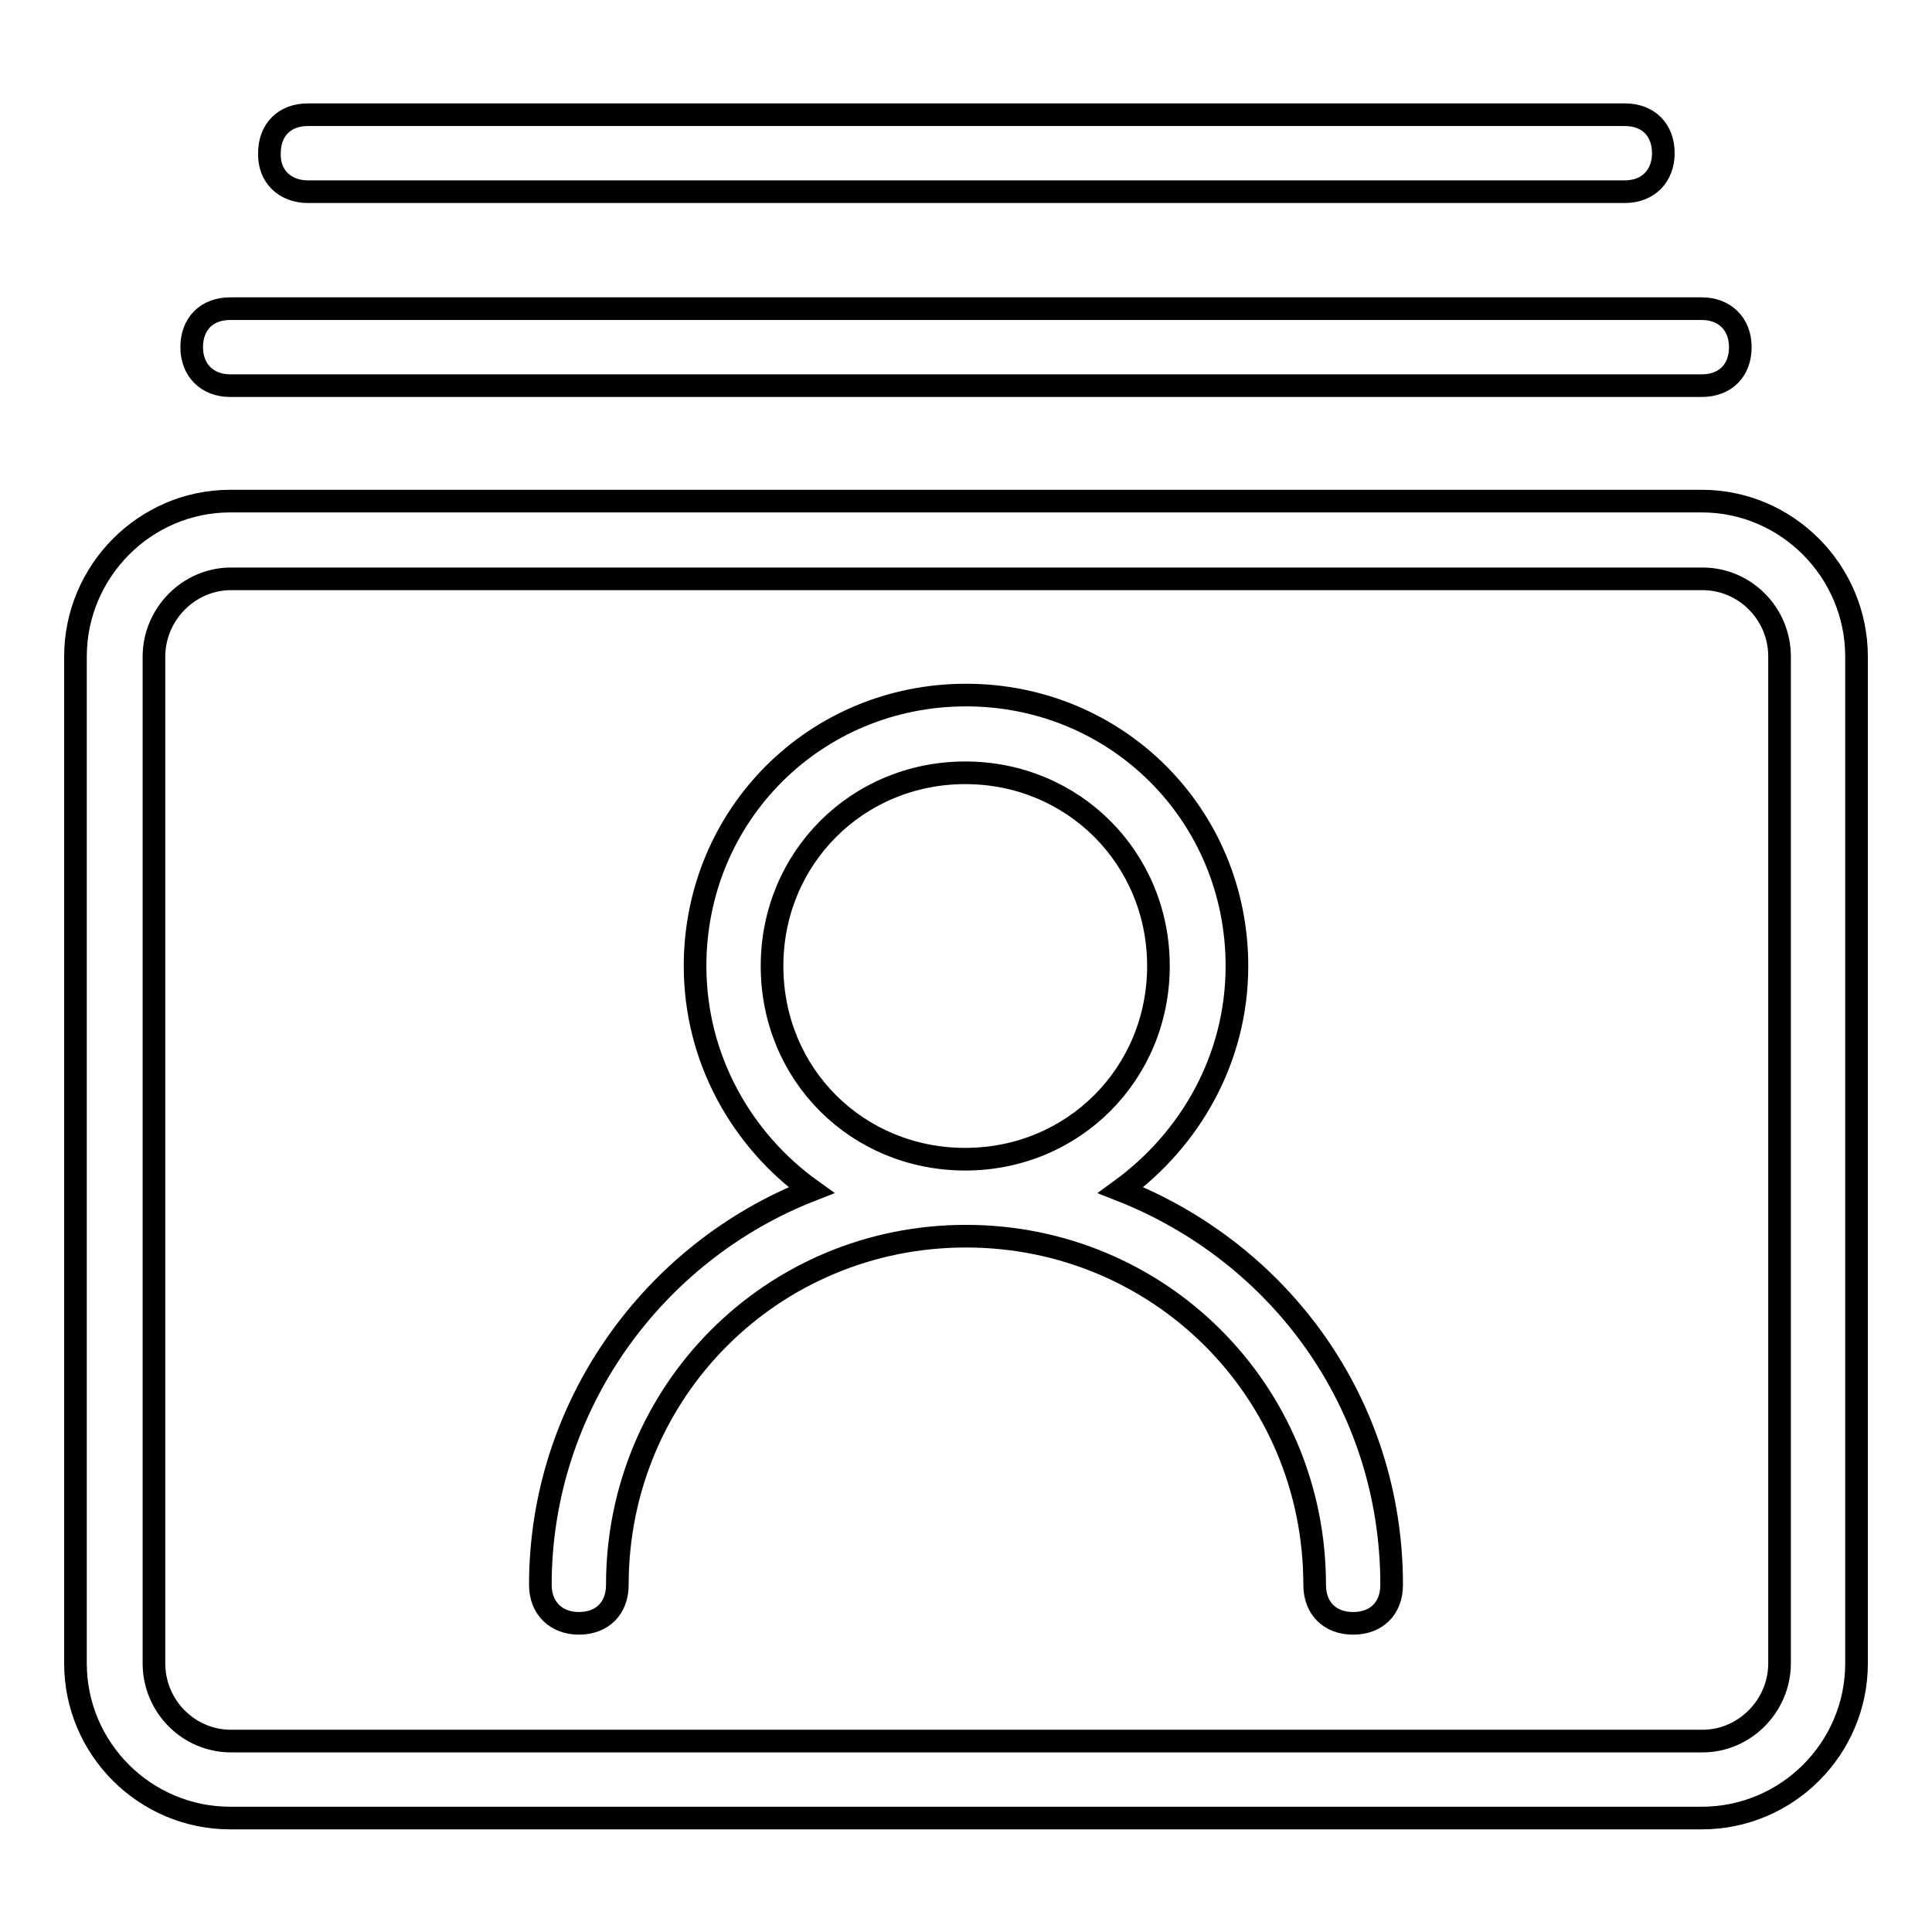
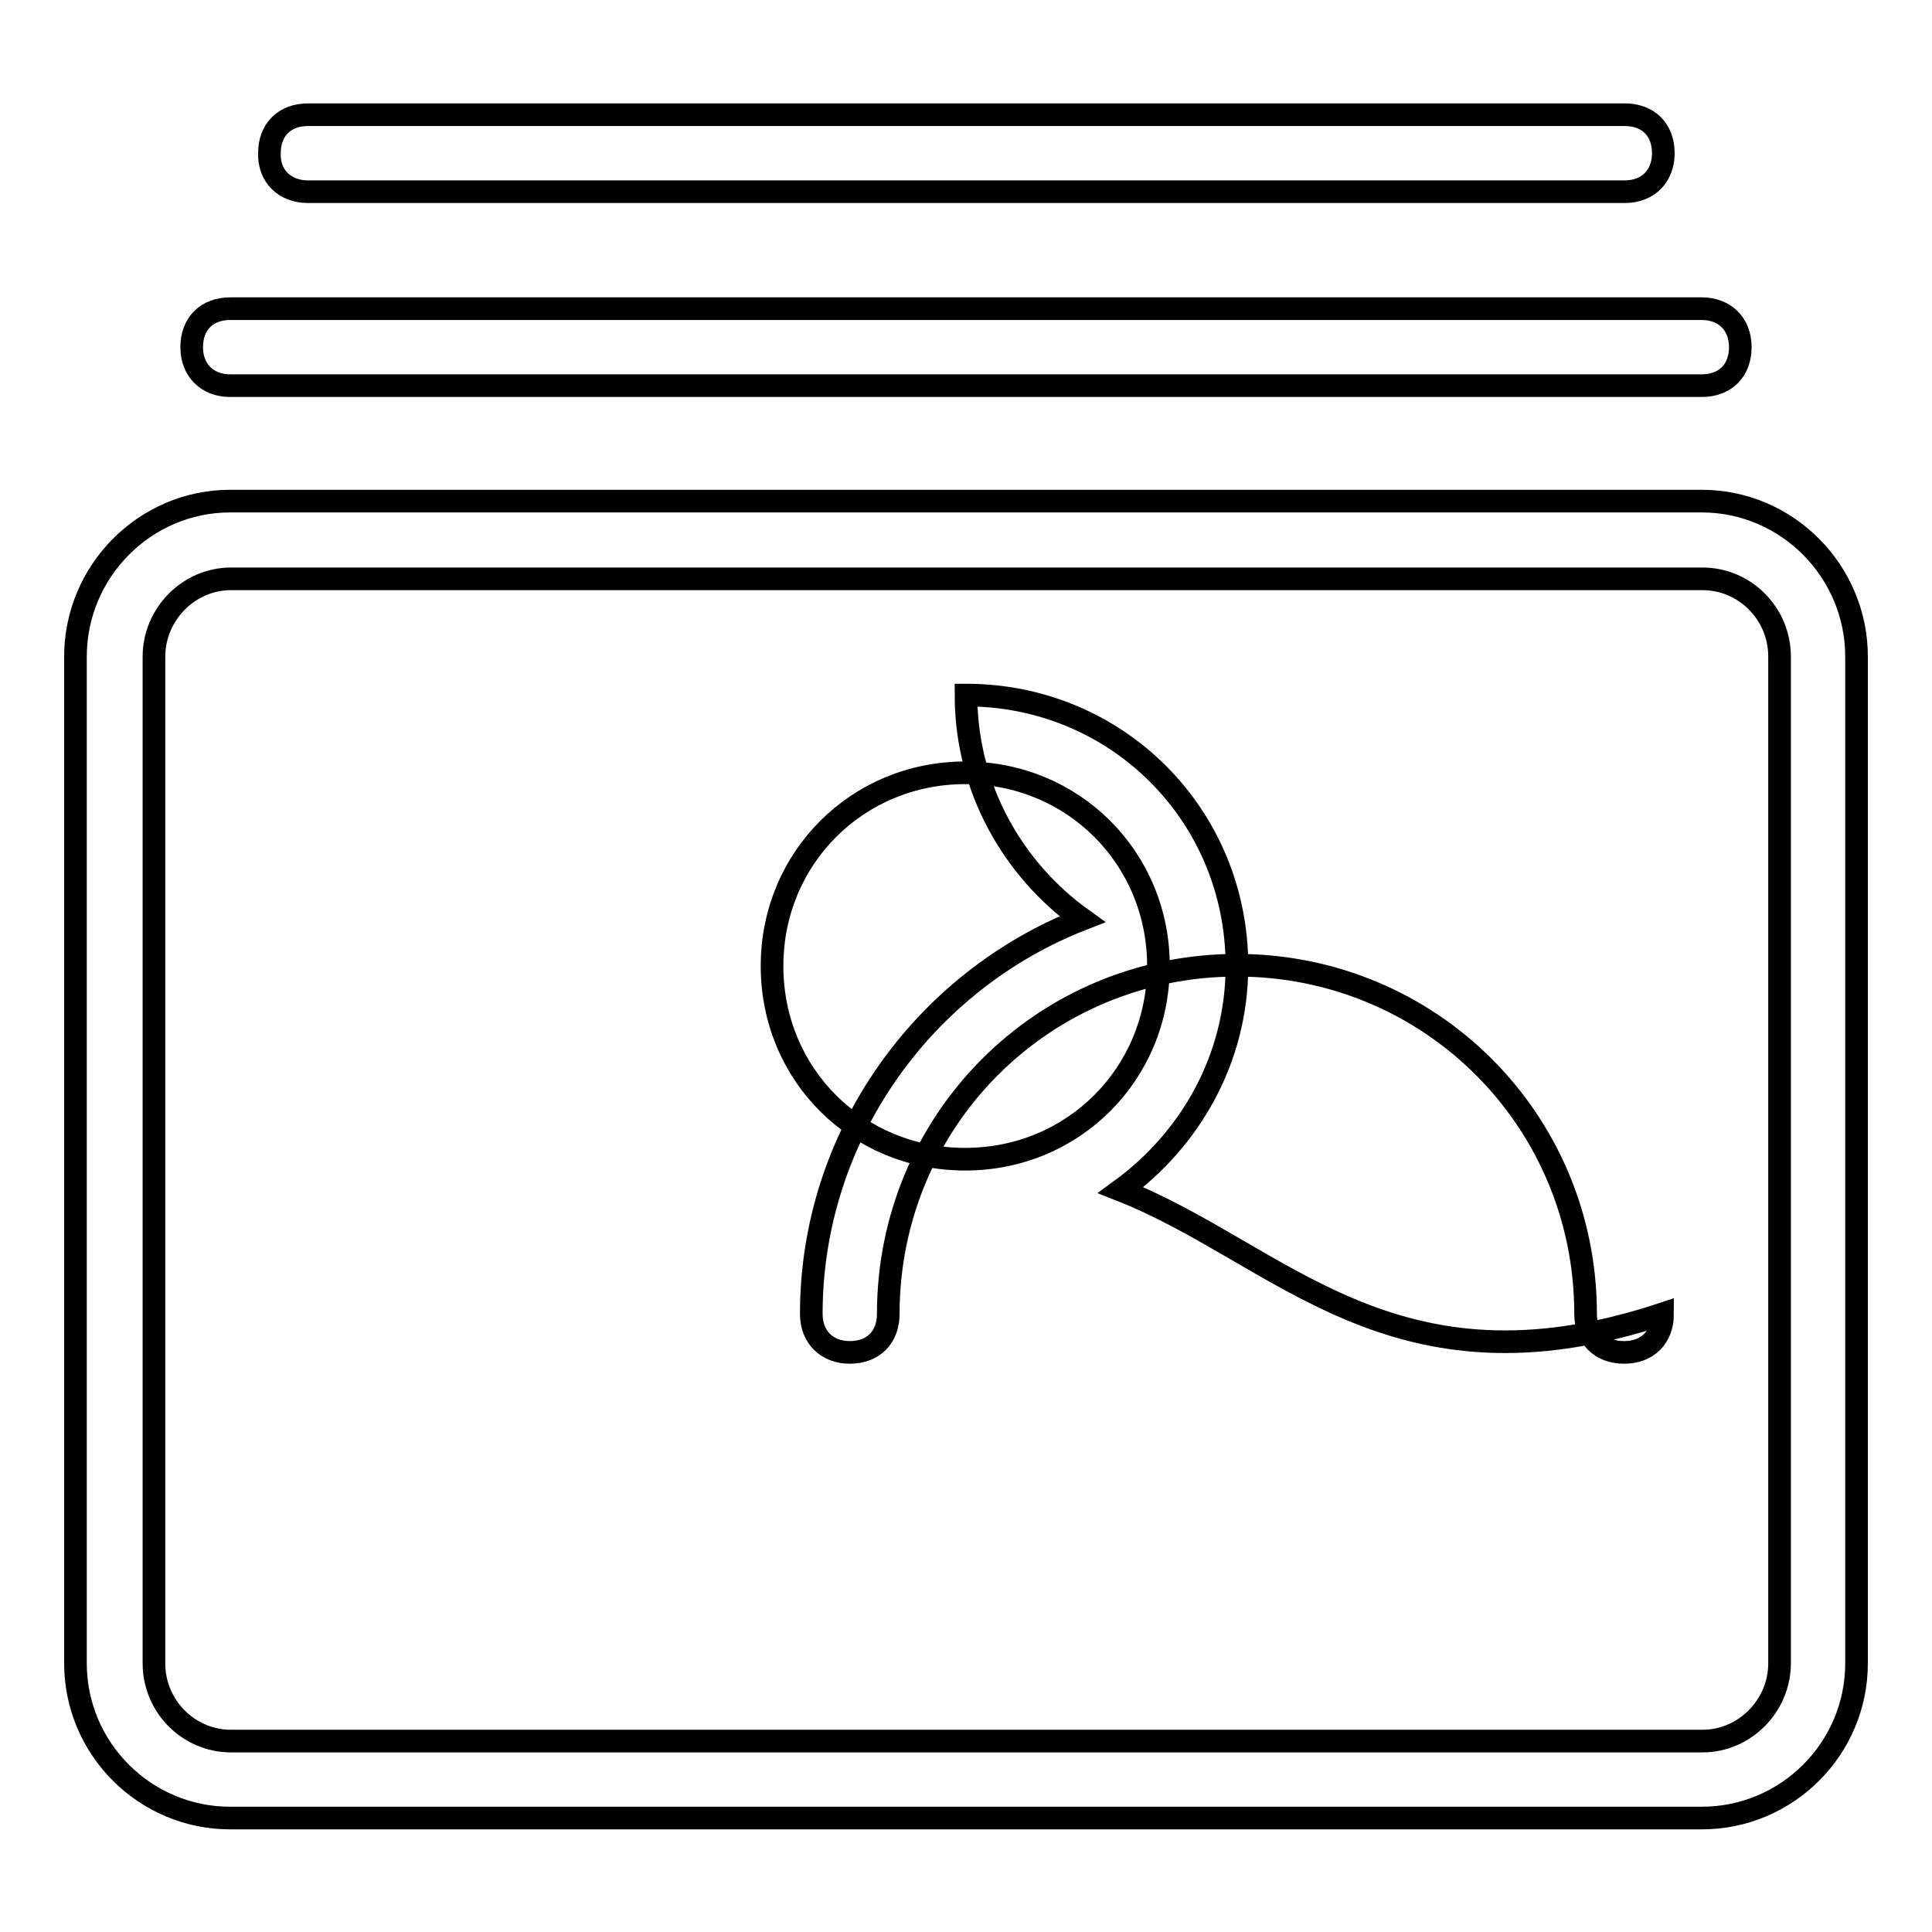
<svg xmlns="http://www.w3.org/2000/svg" version="1.1" x="0px" y="0px" viewBox="0 0 256 256" enable-background="new 0 0 256 256" xml:space="preserve">
  <g>
-     <path stroke-width="3" fill-opacity="0" stroke="#000000" d="M148.5,157.7c9.2-6.7,15.4-17.4,15.4-29.7c0-20-15.9-35.9-35.9-35.9c-20,0-35.9,15.9-35.9,35.9 c0,12.3,6.2,23.1,15.4,29.7c-21,8.2-35.9,28.7-35.9,52.3c0,3.1,2.1,5.1,5.1,5.1c3.1,0,5.1-2,5.1-5.1c0-25.6,20.5-46.2,46.2-46.2 c25.6,0,46.2,20.5,46.2,46.2c0,3.1,2,5.1,5.1,5.1c3.1,0,5.1-2,5.1-5.1C184.4,186,169.6,166,148.5,157.7L148.5,157.7z M102.3,128 c0-14.3,11.3-25.6,25.6-25.6c14.3,0,25.6,11.3,25.6,25.6c0,14.3-11.3,25.6-25.6,25.6C113.6,153.6,102.3,142.4,102.3,128z  M225.5,66.4h-195C19.2,66.4,10,75.7,10,87v133.4c0,11.3,9.2,20.5,20.5,20.5h195c11.3,0,20.5-9.2,20.5-20.5V87 C246,75.7,236.8,66.4,225.5,66.4z M235.8,220.4c0,5.6-4.6,10.3-10.2,10.3h-195c-5.6,0-10.2-4.6-10.2-10.3V87 c0-5.6,4.6-10.3,10.2-10.3h195c5.6,0,10.2,4.6,10.2,10.3L235.8,220.4L235.8,220.4L235.8,220.4z M30.5,51.1h195c3.1,0,5.1-2,5.1-5.1 c0-3.1-2.1-5.1-5.1-5.1h-195c-3.1,0-5.1,2-5.1,5.1C25.4,49,27.4,51.1,30.5,51.1z M40.8,25.4h174.5c3.1,0,5.1-2.1,5.1-5.1 c0-3.1-2-5.1-5.1-5.1H40.8c-3.1,0-5.1,2-5.1,5.1C35.6,23.3,37.7,25.4,40.8,25.4z" />
+     <path stroke-width="3" fill-opacity="0" stroke="#000000" d="M148.5,157.7c9.2-6.7,15.4-17.4,15.4-29.7c0-20-15.9-35.9-35.9-35.9c0,12.3,6.2,23.1,15.4,29.7c-21,8.2-35.9,28.7-35.9,52.3c0,3.1,2.1,5.1,5.1,5.1c3.1,0,5.1-2,5.1-5.1c0-25.6,20.5-46.2,46.2-46.2 c25.6,0,46.2,20.5,46.2,46.2c0,3.1,2,5.1,5.1,5.1c3.1,0,5.1-2,5.1-5.1C184.4,186,169.6,166,148.5,157.7L148.5,157.7z M102.3,128 c0-14.3,11.3-25.6,25.6-25.6c14.3,0,25.6,11.3,25.6,25.6c0,14.3-11.3,25.6-25.6,25.6C113.6,153.6,102.3,142.4,102.3,128z  M225.5,66.4h-195C19.2,66.4,10,75.7,10,87v133.4c0,11.3,9.2,20.5,20.5,20.5h195c11.3,0,20.5-9.2,20.5-20.5V87 C246,75.7,236.8,66.4,225.5,66.4z M235.8,220.4c0,5.6-4.6,10.3-10.2,10.3h-195c-5.6,0-10.2-4.6-10.2-10.3V87 c0-5.6,4.6-10.3,10.2-10.3h195c5.6,0,10.2,4.6,10.2,10.3L235.8,220.4L235.8,220.4L235.8,220.4z M30.5,51.1h195c3.1,0,5.1-2,5.1-5.1 c0-3.1-2.1-5.1-5.1-5.1h-195c-3.1,0-5.1,2-5.1,5.1C25.4,49,27.4,51.1,30.5,51.1z M40.8,25.4h174.5c3.1,0,5.1-2.1,5.1-5.1 c0-3.1-2-5.1-5.1-5.1H40.8c-3.1,0-5.1,2-5.1,5.1C35.6,23.3,37.7,25.4,40.8,25.4z" />
  </g>
</svg>